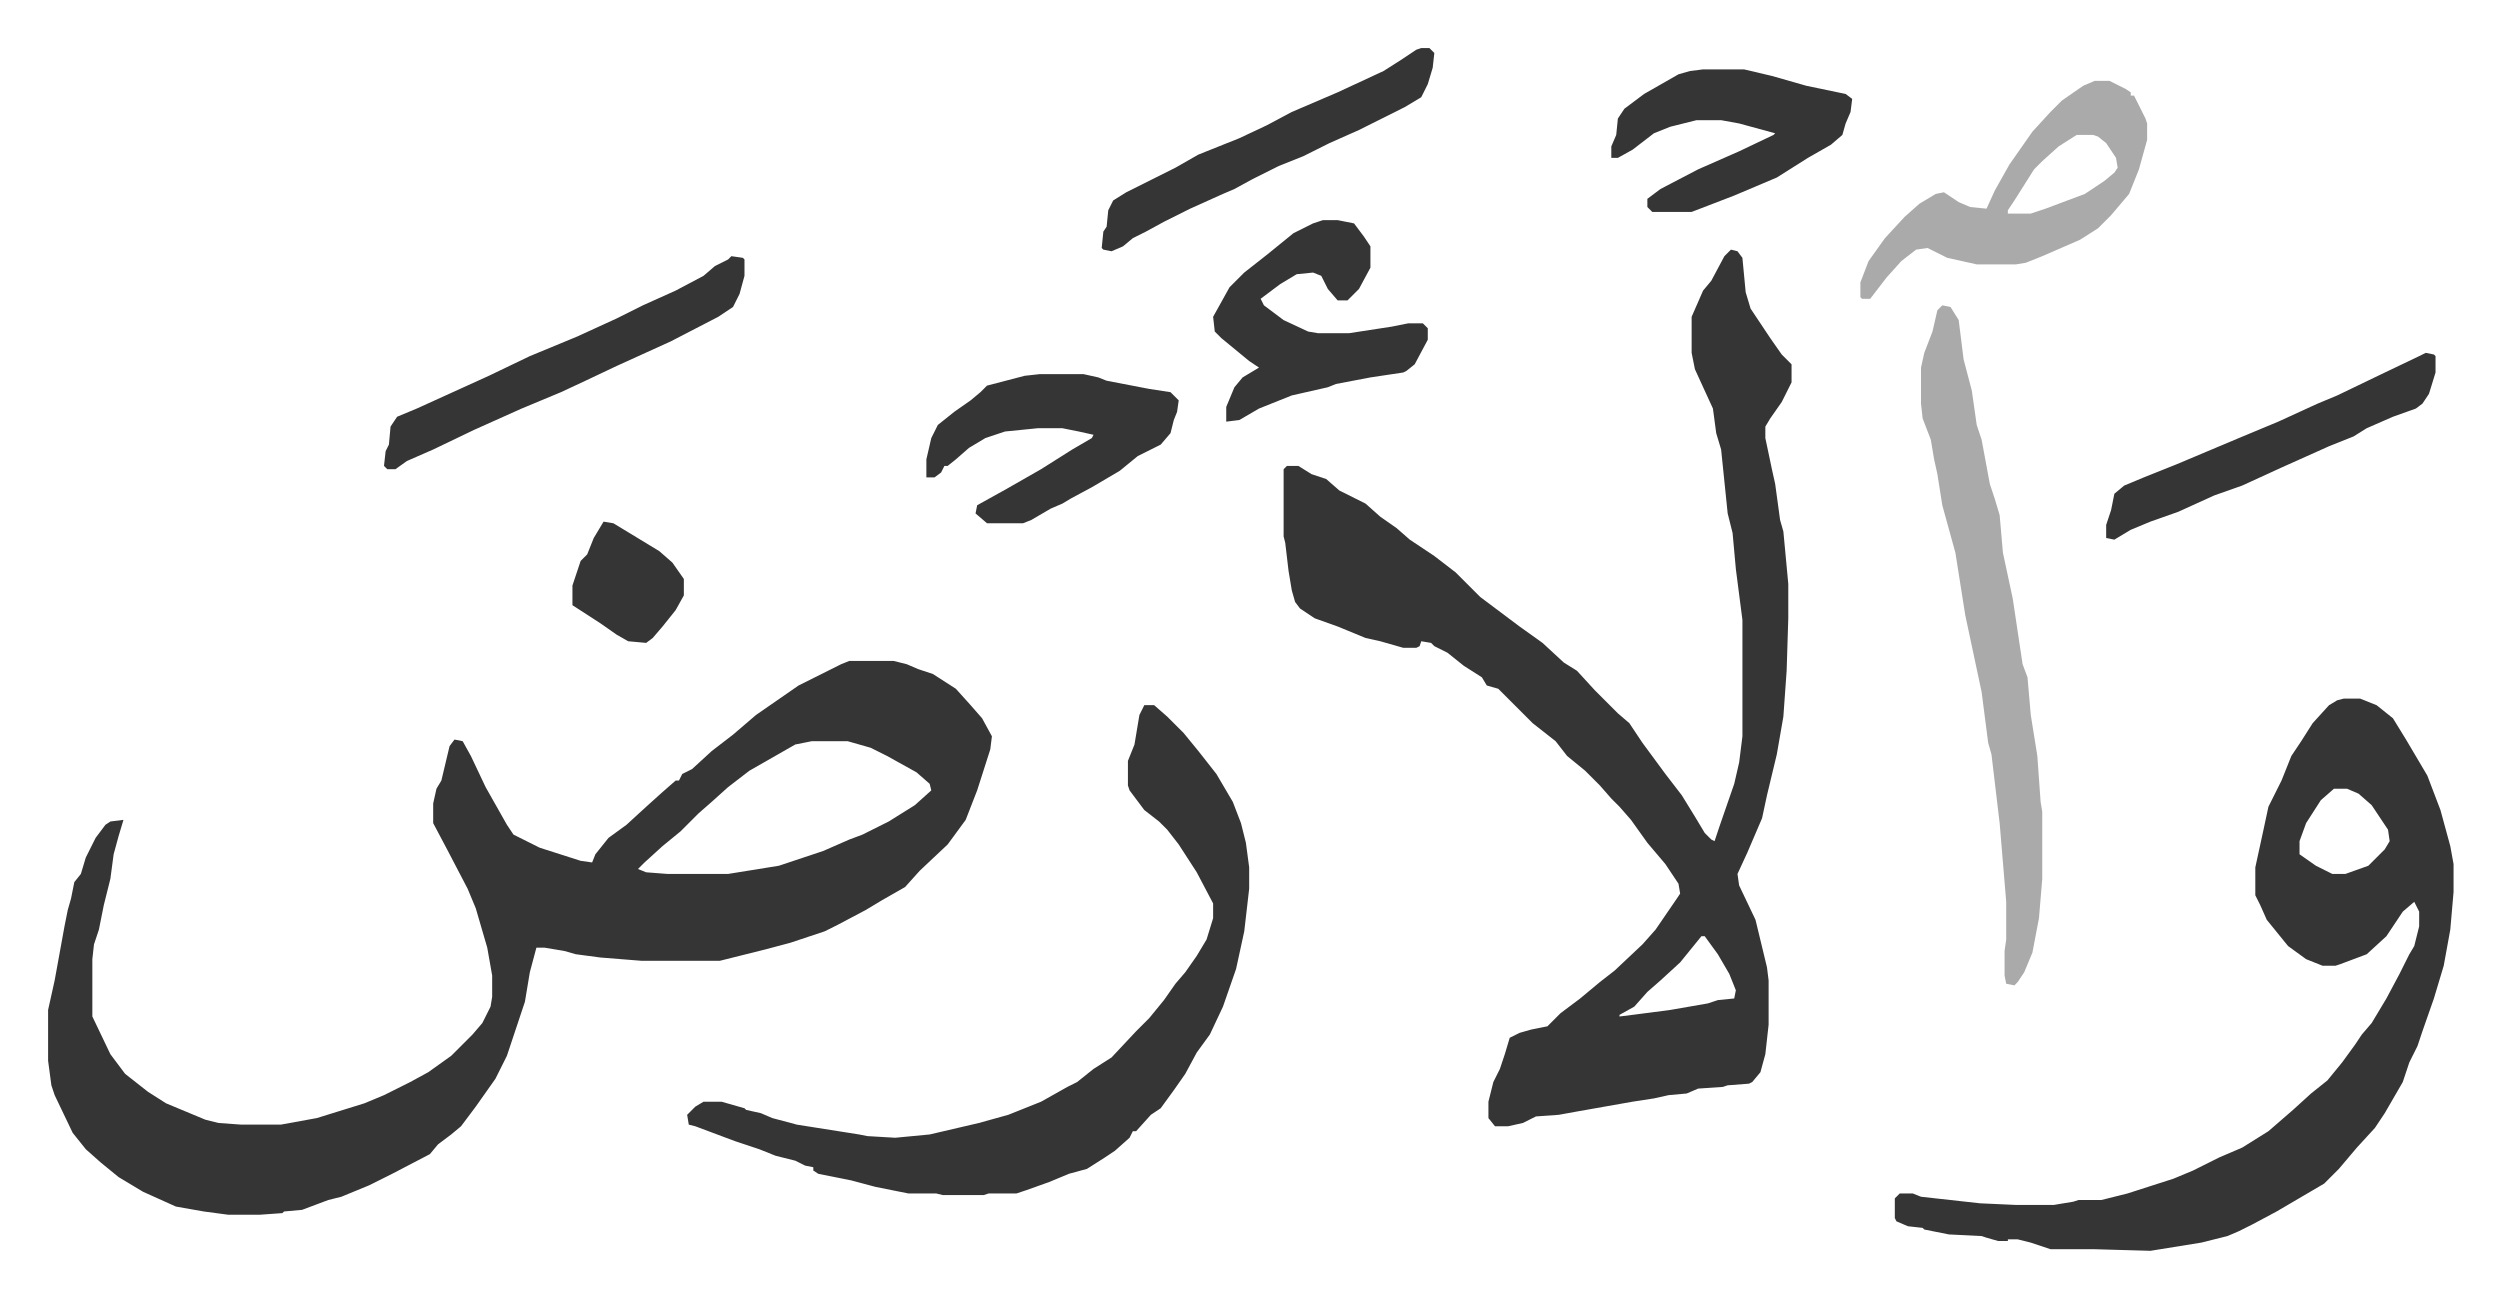
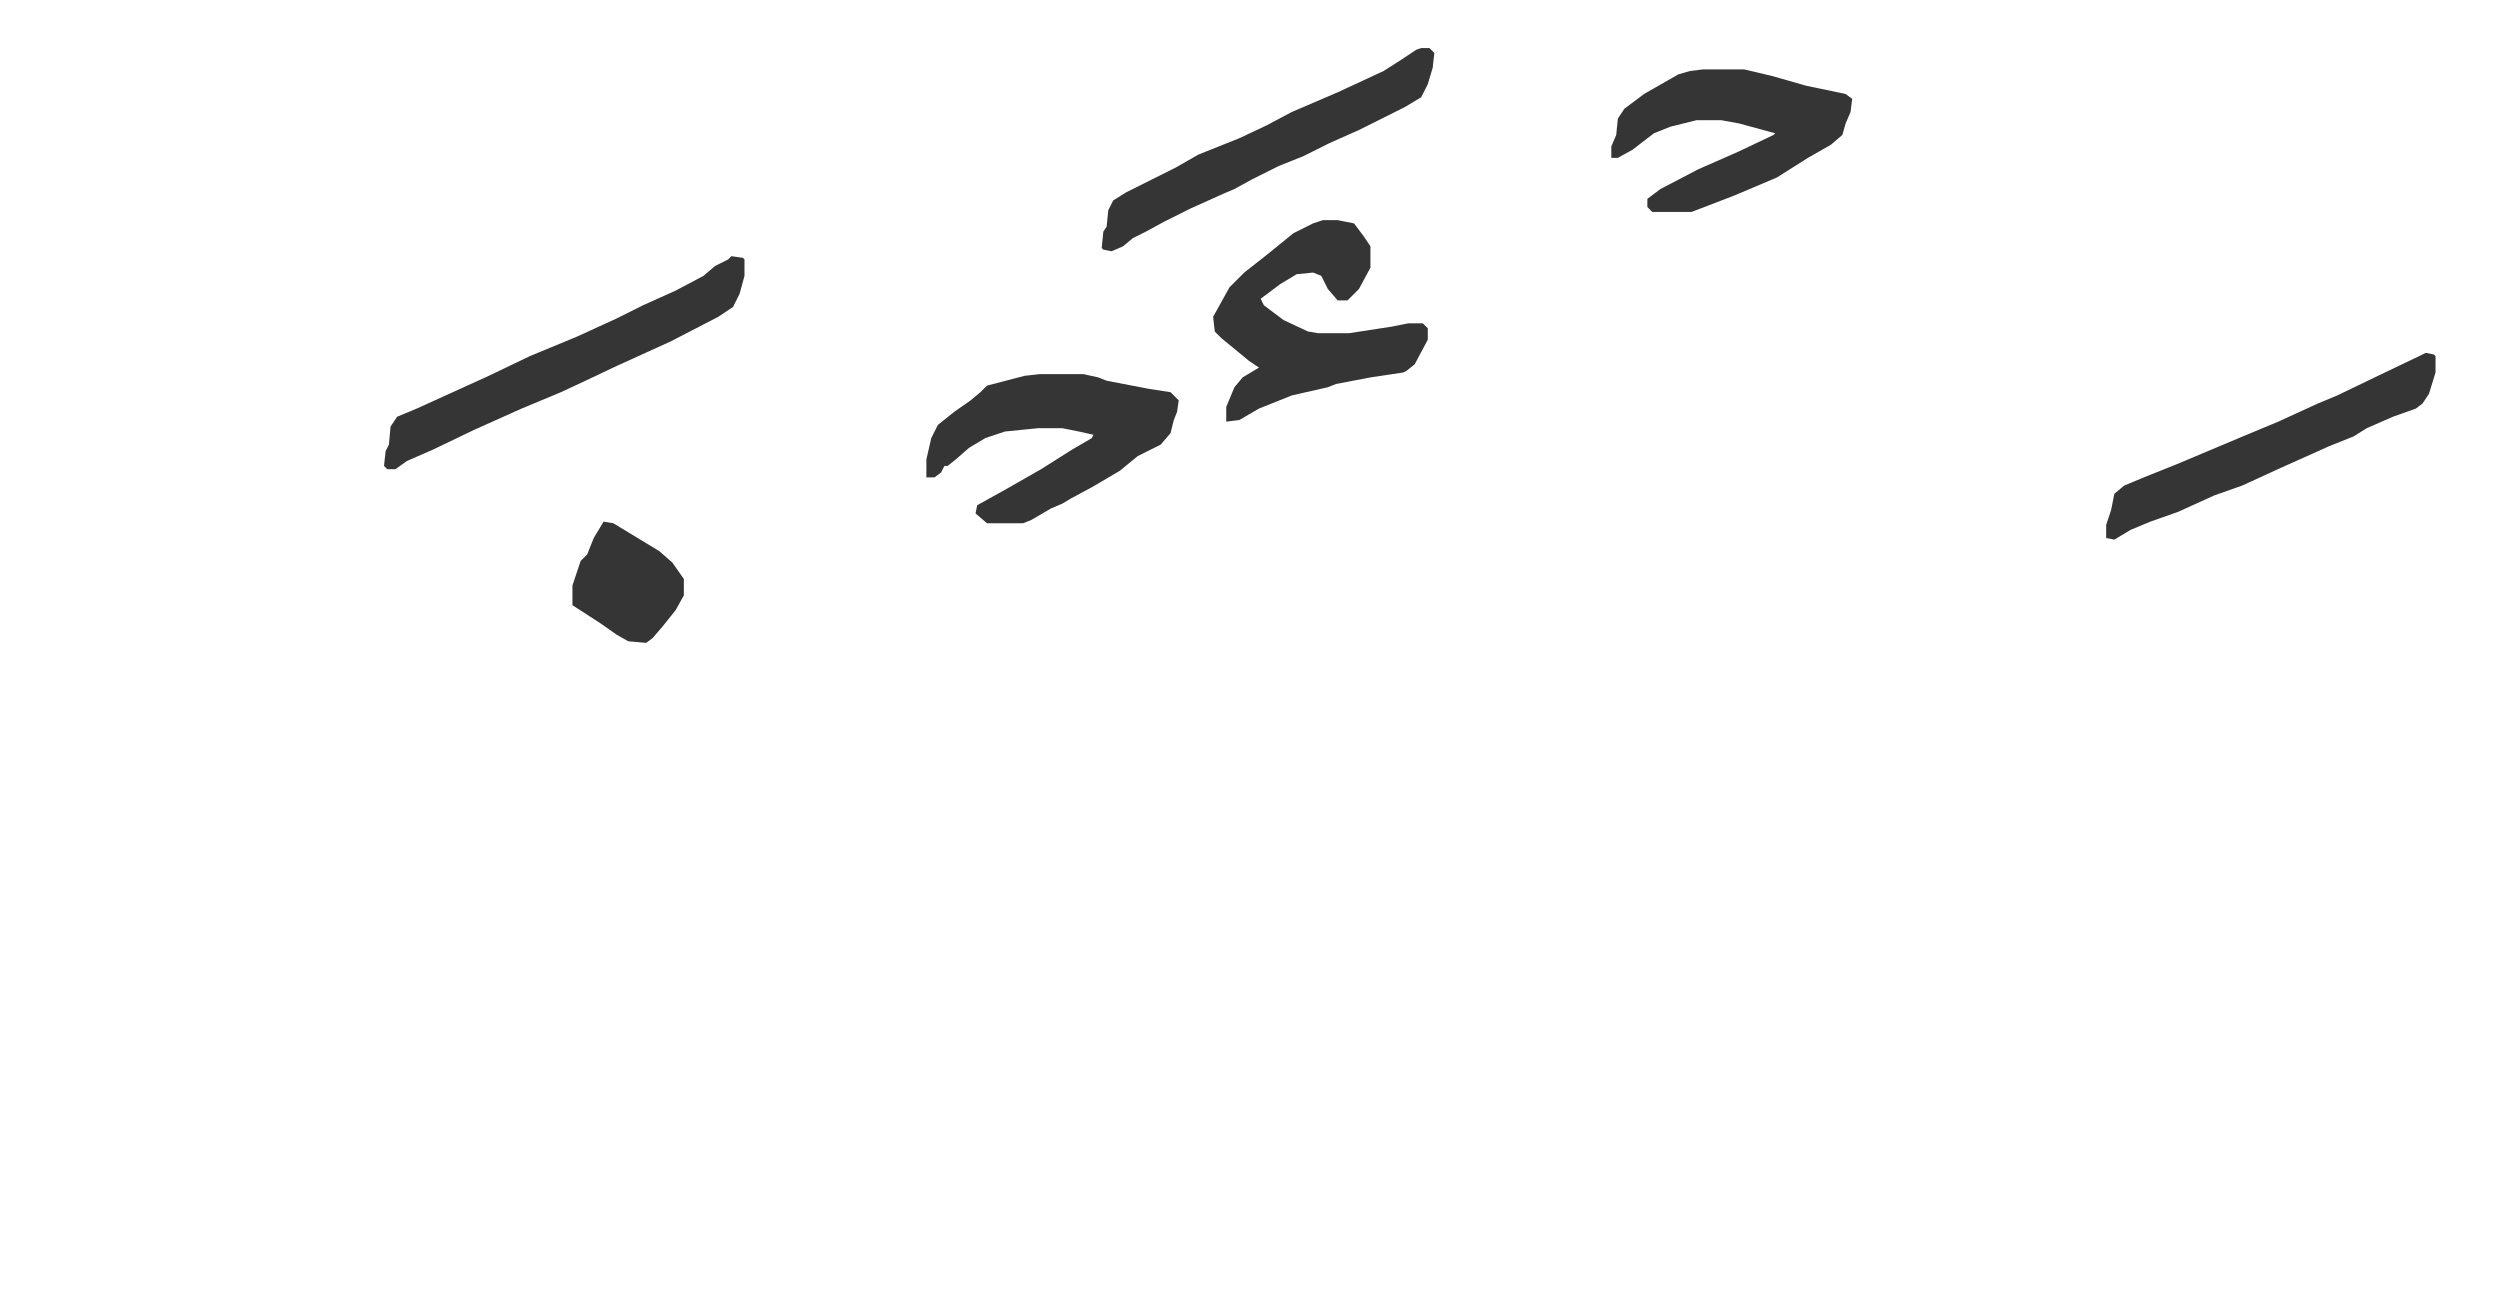
<svg xmlns="http://www.w3.org/2000/svg" role="img" viewBox="-29.34 305.66 1525.68 791.68">
-   <path fill="#353535" id="rule_normal" d="M489 709h27l8 2 7 3 9 3 14 9 9 10 7 8 6 11-1 8-8 25-7 18-11 15-17 16-9 10-14 8-10 6-17 9-8 4-21 7-15 4-28 7h-48l-25-2-15-2-7-2-12-2h-5l-4 15-3 18-11 33-7 14-12 17-9 12-6 5-8 6-5 6-23 12-14 7-17 7-8 2-16 6-11 1-1 1-14 1h-19l-15-2-17-3-20-9-15-9-11-9-9-8-8-10-11-23-2-6-2-15v-31l4-18 6-33 2-10 2-7 2-10 4-5 3-10 6-12 6-8 3-2 8-1-3 10-3 11-2 15-4 16-3 15-3 9-1 9v35l11 23 9 12 14 11 11 7 24 10 8 2 14 1h24l22-4 29-9 12-5 16-8 11-6 14-10 8-8 5-5 6-7 5-10 1-6v-13l-3-17-7-24-5-12-12-23-9-17v-12l2-9 3-5 5-21 3-4 5 1 5 9 9 19 13 23 4 6 16 8 25 8 7 1 2-5 8-10 11-8 12-11 10-9 8-7h2l2-4 6-3 12-11 13-10 14-12 13-9 13-9 10-5 16-8zm-23 49l-10 2-14 8-14 8-13 10-10 9-8 7-11 11-11 9-11 10-4 4 5 2 13 1h37l31-5 27-9 16-7 8-3 16-8 16-10 10-9-1-4-8-7-18-10-10-5-14-4zm561-300l4 1 3 4 2 21 3 10 12 18 7 10 6 6v11l-6 12-7 10-3 5v7l4 19 2 9 3 22 2 7 3 32v21l-1 32-2 28-4 23-6 25-3 14-6 14-3 7-6 13 1 7 10 21 7 29 1 8v27l-2 18-3 11-5 6-2 1-13 1-3 1-15 1-7 3-11 1-9 2-13 2-34 6-11 2-14 1-8 4-9 2h-8l-4-5v-10l3-12 4-8 3-9 3-10 6-3 7-2 10-2 8-8 12-9 12-10 9-7 17-16 8-9 13-19 2-3-1-6-8-12-11-13-10-14-7-8-5-5-7-8-9-9-11-9-7-9-14-11-9-9-5-5-7-7-7-2-3-5-11-7-10-8-8-4-2-2-6-1-1 3-2 1h-8l-14-4-9-2-17-7-14-5-9-6-3-4-2-7-2-12-2-17-1-4v-41l2-2h7l8 5 9 3 8 7 10 5 6 3 9 8 10 7 8 7 15 10 13 10 11 11 4 4 8 6 16 12 14 10 13 12 8 5 11 12 9 9 5 5 7 6 8 12 14 19 10 13 8 13 6 10 4 4 2 1 3-9 9-26 3-13 2-16v-71l-4-31-2-22-3-12-4-39-3-10-2-15-11-24-2-10v-22l7-16 5-6 8-15zm-18 419l-13 16-12 11-8 7-8 9-9 5v1l8-1 23-3 23-4 6-2 10-1 1-5-4-10-7-12-8-11zm392-145h10l10 4 10 8 8 13 13 22 8 21 6 22 2 11v17l-2 23-4 22-6 20-7 20-3 9-5 10-4 12-11 19-6 9-11 12-11 13-9 9-29 17-15 8-8 4-7 3-16 4-31 5-35-1h-26l-12-4-8-2h-6v1h-6l-7-2-3-1-20-1-15-3-1-1-9-1-7-3-1-2v-12l3-3h8l5 2 36 4 22 1h23l12-2 3-1h14l16-4 28-9 12-5 16-8 14-6 16-10 15-13 11-10 10-8 9-11 8-11 4-6 6-7 6-10 3-5 8-15 6-12 3-5 3-12v-9l-3-6-7 6-10 15-12 11-16 6-3 1h-8l-10-4-11-8-13-16-4-9-3-6v-17l5-23 3-14 8-16 6-15 6-9 7-11 10-11 5-3zm-6 55l-8 7-9 14-4 11v8l10 7 10 5h8l14-5 10-10 3-5-1-7-10-15-8-7-7-3zm-726-51h6l8 7 10 10 9 11 11 14 10 17 5 13 3 12 2 15v13l-3 26-5 23-8 23-8 17-8 11-7 13-7 10-8 11-6 4-9 10h-2l-2 4-9 8-6 4-11 7-11 3-12 5-14 5-6 2h-17l-3 1h-25l-4-1h-17l-20-4-15-4-20-4-3-2v-2l-5-1-6-3-12-3-10-4-15-5-8-3-16-6-4-1-1-6 5-5 5-3h11l14 4 1 1 9 2 7 3 15 4 38 6 5 1 17 1 21-2 30-7 18-5 20-8 16-9 6-3 10-8 11-7 15-16 8-8 9-11 7-10 6-7 7-10 6-10 4-13v-9l-10-19-11-17-7-9-5-5-9-7-9-12-1-3v-15l4-10 3-18z" />
-   <path fill="#aaa" id="rule_hamzat_wasl" d="M1156 492l5 1 5 8 3 24 5 19 3 21 3 9 5 27 3 9 3 10 2 23 6 28 6 40 3 8 2 23 4 25 2 28 1 6v41l-2 24-4 21-5 12-4 6-2 2-5-1-1-5v-15l1-7v-23l-4-48-5-42-2-7-4-31-10-47-6-38-8-29-3-19-2-9-2-12-5-13-1-9v-22l2-9 5-13 3-13zm93-137h9l10 5 3 2v2h2l7 14 1 3v10l-5 18-6 15-11 13-8 8-11 7-23 10-10 4-6 1h-24l-18-4-12-6-7 1-9 7-9 10-10 13h-5l-1-1v-9l5-13 10-14 12-13 9-8 10-6 5-1 9 6 7 3 10 1 5-11 9-16 14-20 11-12 7-7 13-9zm-11 33l-11 7-10 9-5 5-12 19-4 6v2h14l9-3 24-9 12-8 6-5 2-3-1-6-6-9-5-4-3-1z" />
  <path fill="#353535" id="rule_normal" d="M778 440h9l5 1 5 1 6 8 4 6v13l-7 13-7 7h-6l-6-7-4-8-5-2-10 1-10 6-12 9 2 4 12 9 15 7 6 1h19l26-4 10-2h9l3 3v7l-8 15-5 4-2 1-20 3-21 4-5 2-22 5-20 8-12 7-8 1v-9l5-12 5-6 10-6-6-4-17-14-4-4-1-9 10-18 9-9 14-11 16-13 12-6zm-173 94h27l9 2 5 2 26 5 13 2 5 5-1 7-2 5-2 8-6 7-14 7-11 9-17 10-13 7-5 3-7 3-12 7-5 2h-22l-7-6 1-5 18-10 21-12 19-12 12-7 1-2-9-2-10-2h-15l-20 2-12 4-10 6-8 7-5 4h-2l-2 4-4 3h-5v-11l3-13 4-8 10-8 10-7 6-5 4-4 23-6zm405-186h25l17 4 21 6 24 5 4 3-1 8-3 7-2 7-7 6-14 8-19 12-26 11-26 10h-24l-3-3v-5l8-6 23-12 25-11 21-10 1-1-22-6-11-2h-15l-16 4-10 4-13 10-9 5h-4v-7l3-7 1-10 4-6 12-9 21-12 7-2zM417 462l7 1 1 1v10l-3 11-4 8-9 6-29 15-33 15-19 9-15 7-24 10-29 13-25 12-16 7-7 5h-5l-2-2 1-9 2-4 1-11 4-6 12-5 11-5 33-15 25-12 29-12 24-11 16-8 20-9 17-9 7-6 8-4zm421-127h5l3 3-1 9-3 10-4 8-10 6-28 14-18 8-16 8-15 6-16 8-11 6-7 3-20 9-16 8-11 6-8 4-6 5-7 3-5-1-1-1 1-10 2-3 1-10 3-6 8-5 30-15 14-8 25-10 17-8 15-8 28-12 28-13 11-7 9-6zm613 186l5 1 1 1v10l-4 13-4 6-4 3-14 5-16 7-8 5-15 6-29 13-24 11-17 6-22 10-17 6-12 5-10 6-5-1v-8l3-9 2-10 6-5 12-5 20-8 38-16 24-10 24-11 12-5 27-13 23-11zM339 624l6 1 28 17 8 7 7 10v10l-5 9-8 10-6 7-4 3-11-1-7-4-10-7-17-11v-12l5-15 4-4 4-10z" />
</svg>